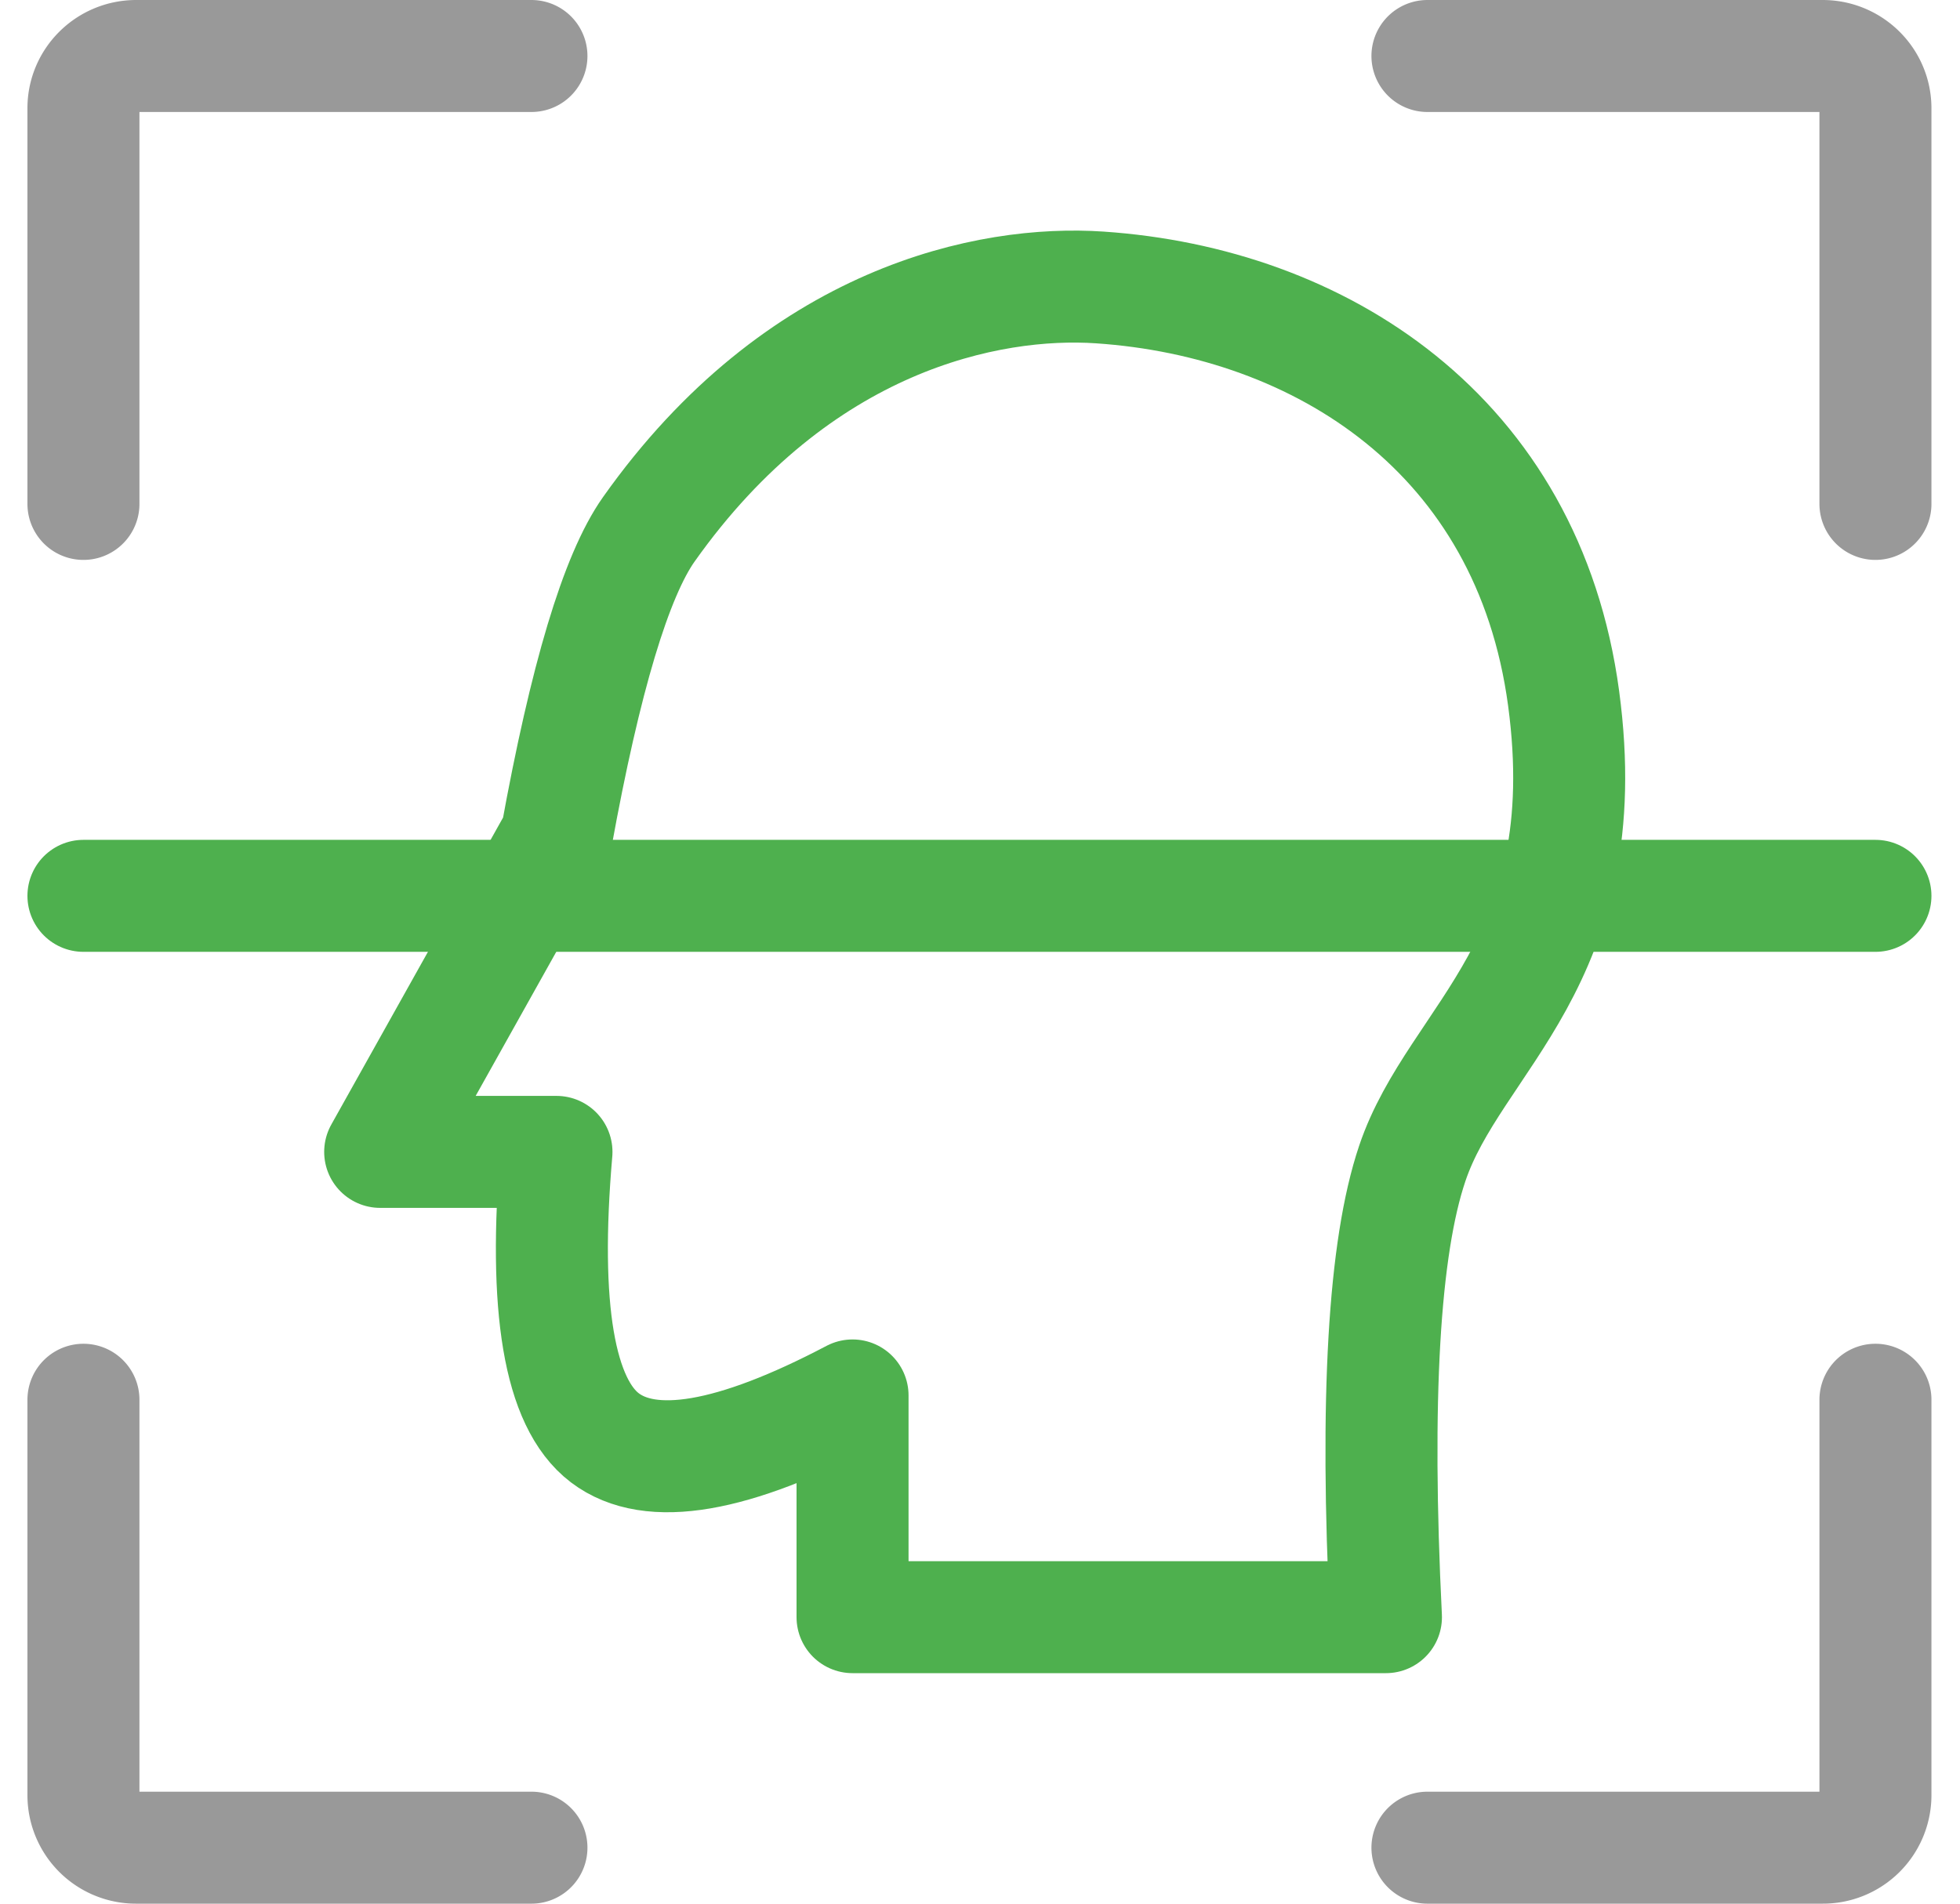
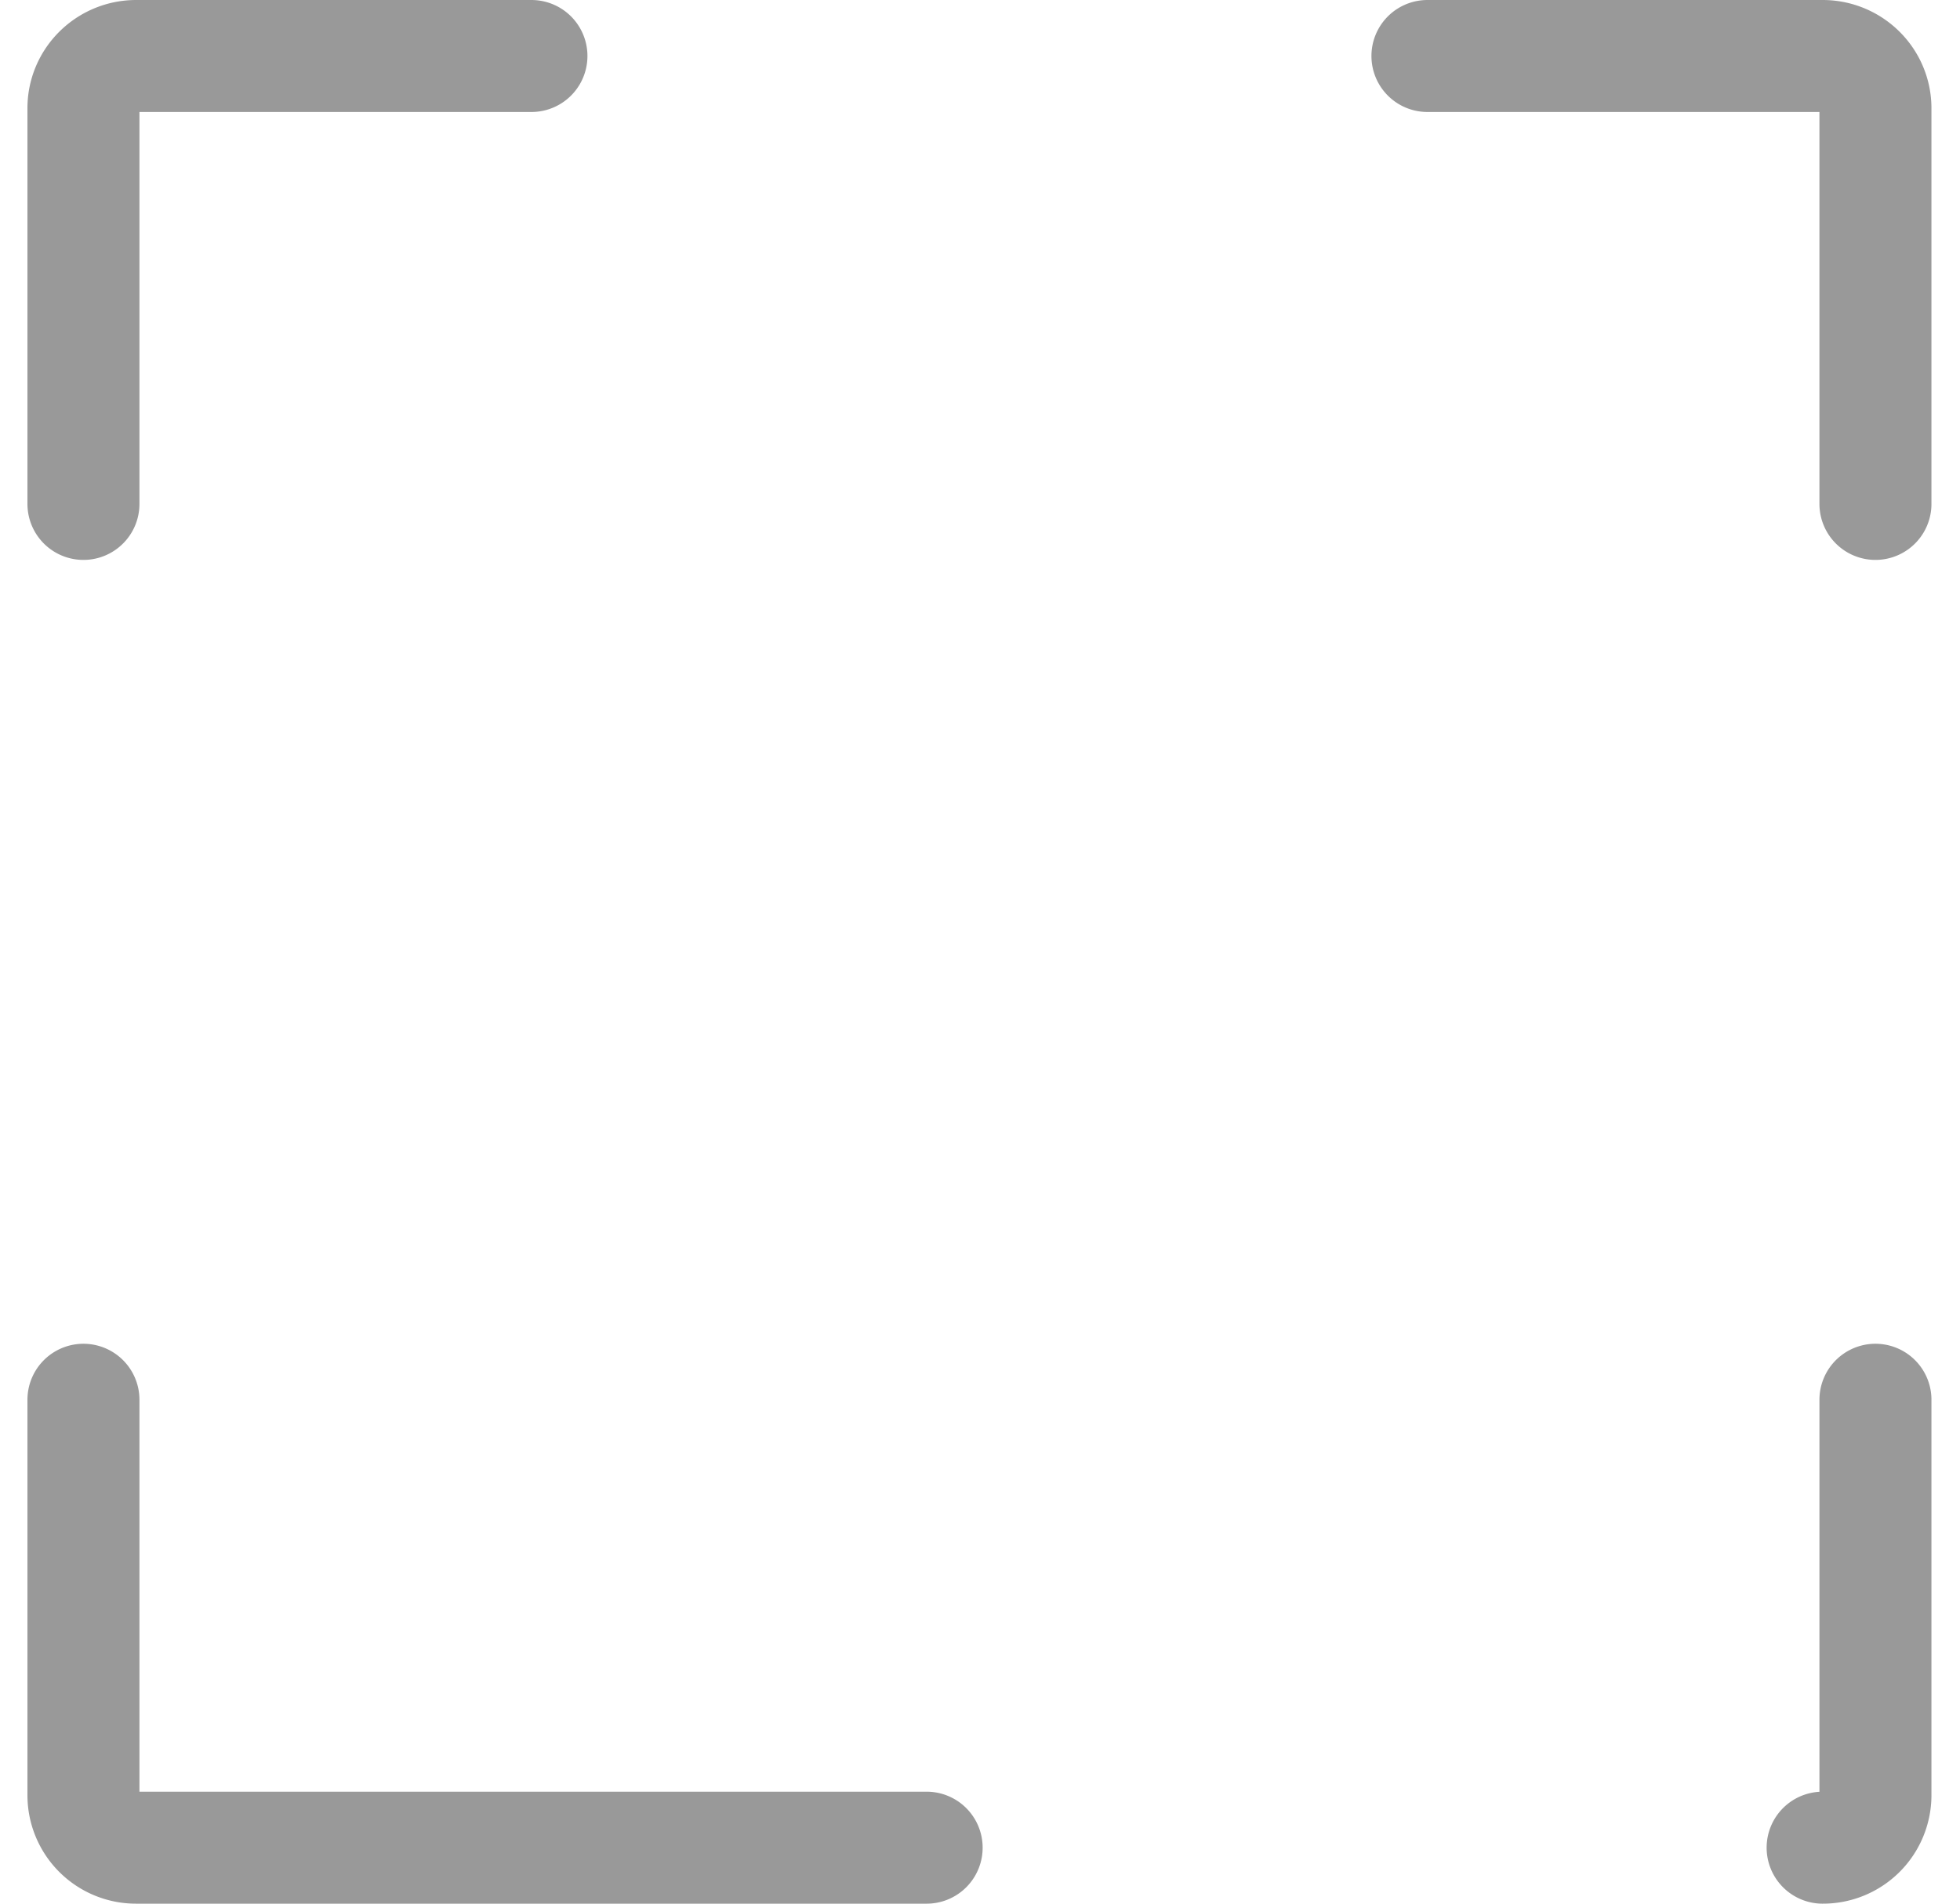
<svg xmlns="http://www.w3.org/2000/svg" width="35" height="34" viewBox="0 0 35 34">
  <g stroke-width="2" fill="none" fill-rule="evenodd" stroke-linecap="round" stroke-linejoin="round">
-     <path d="M15.224 24.923v3.96h9.525c-.193-3.898-.037-6.599.47-8.103.758-2.255 3.337-3.58 2.703-8.306-.635-4.727-4.358-7.074-8.283-7.34-1.97-.134-5.384.547-8.054 4.321-.584.827-1.134 2.657-1.648 5.49l-3.148 5.628h3.148c-.24 2.785.048 4.486.863 5.106.816.62 2.29.367 4.424-.756z" stroke="#4EB04E" />
-     <path d="M25.49 1h7.057c.52 0 .943.418.943.933V9h0m0 16v7.067a.938.938 0 0 1-.943.933H25.49h0m-16 0H2.433a.938.938 0 0 1-.943-.933V25h0m0-16V1.933c0-.515.422-.933.943-.933H9.49" stroke="#999" />
-     <path stroke="#4EB04E" d="M1.49 16h32" />
+     <path d="M25.49 1h7.057c.52 0 .943.418.943.933V9h0m0 16v7.067a.938.938 0 0 1-.943.933h0m-16 0H2.433a.938.938 0 0 1-.943-.933V25h0m0-16V1.933c0-.515.422-.933.943-.933H9.49" stroke="#999" />
  </g>
</svg>